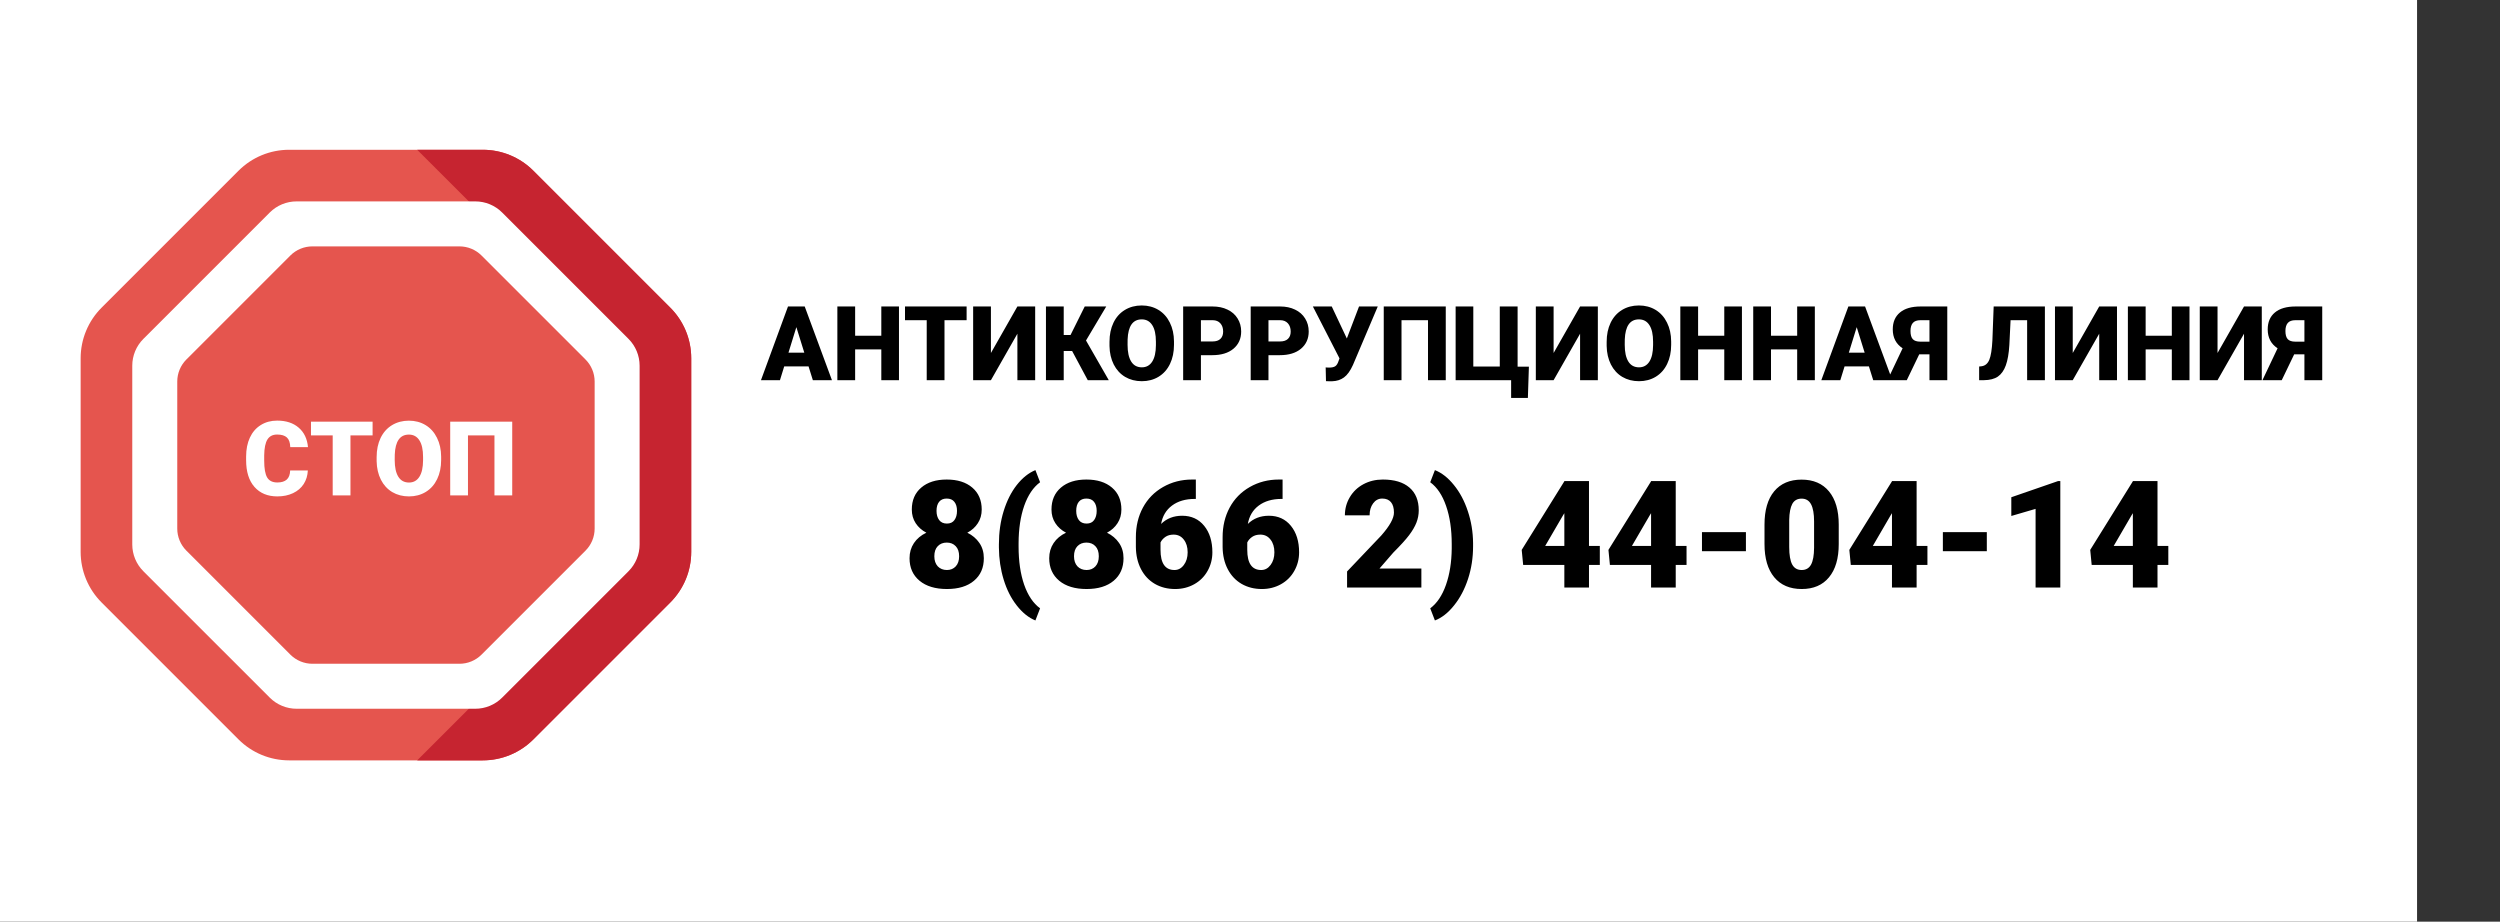
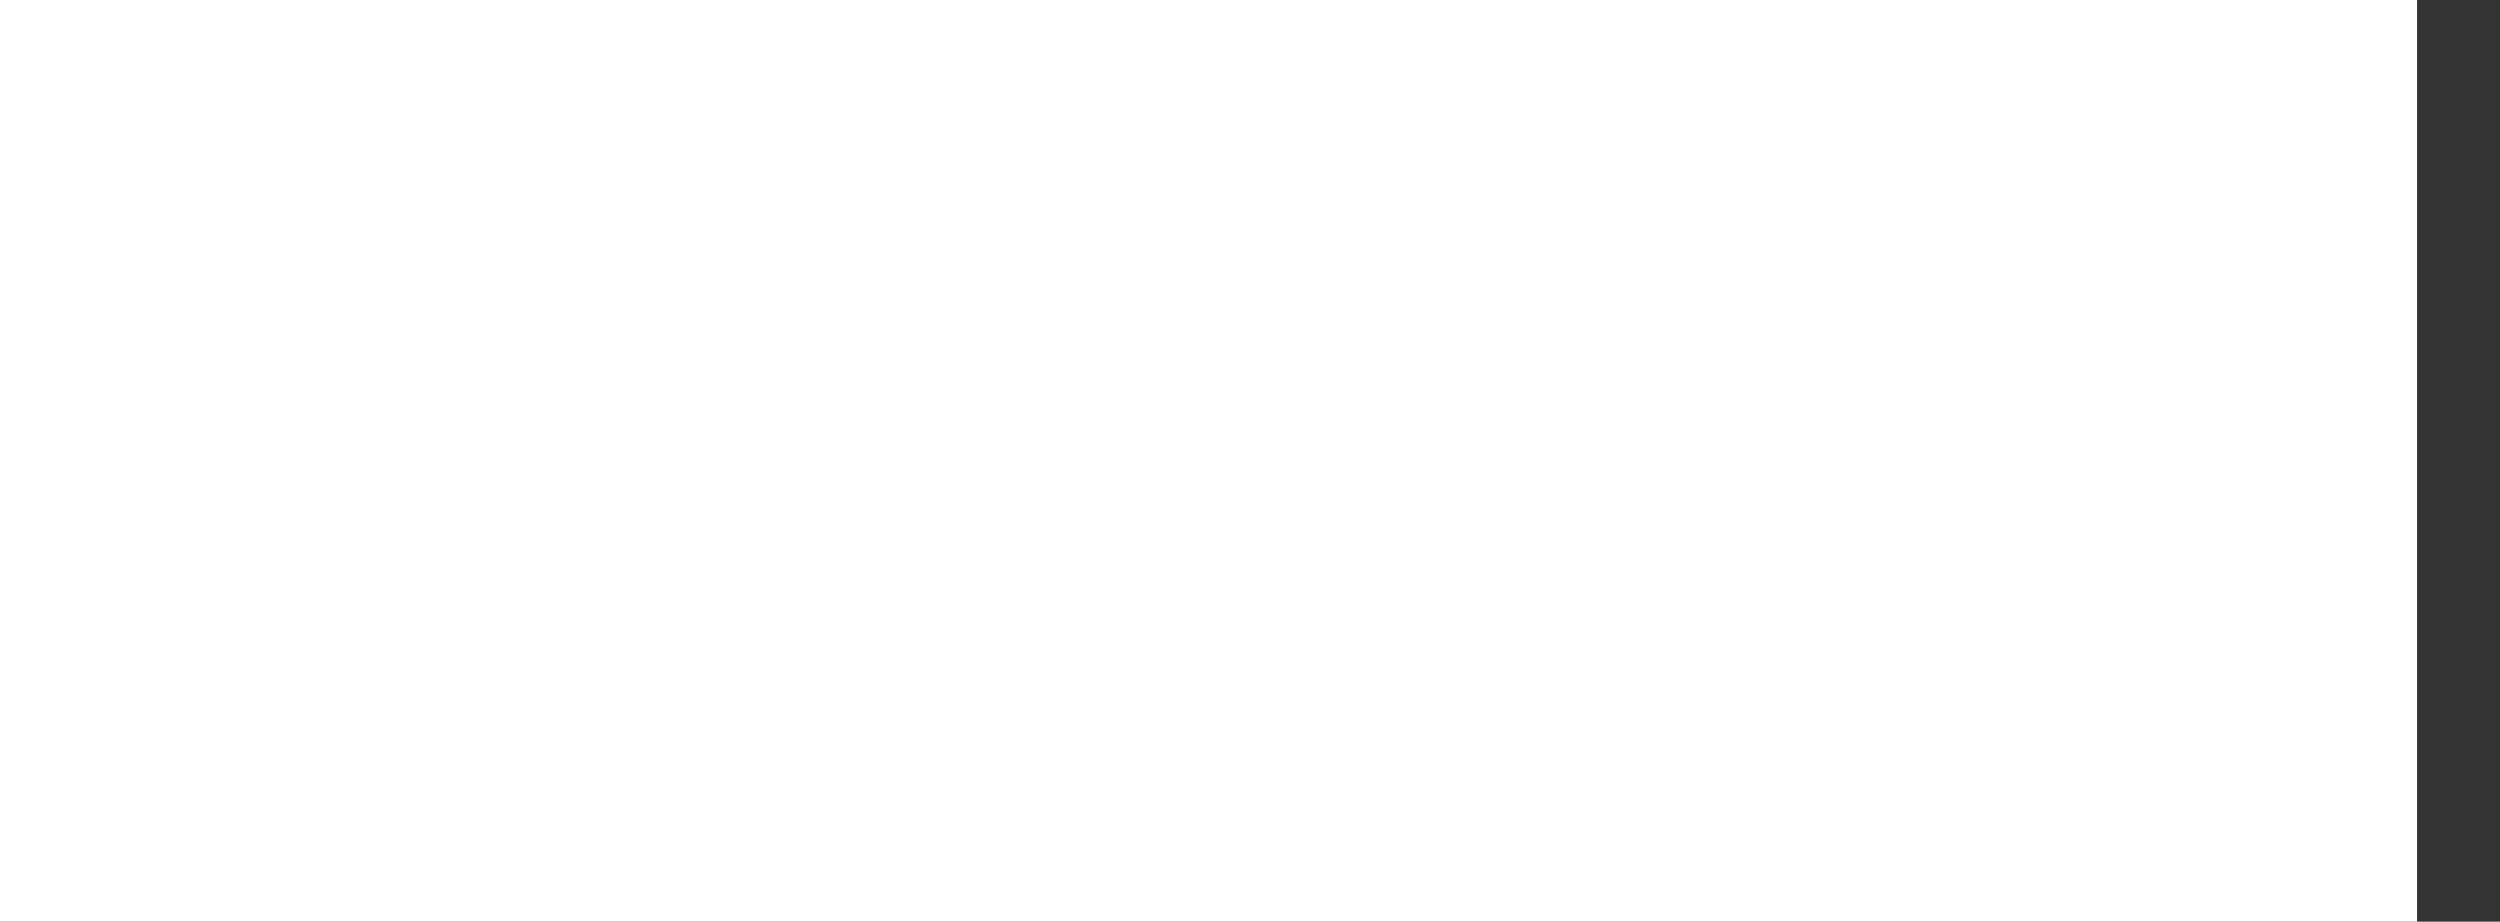
<svg xmlns="http://www.w3.org/2000/svg" width="217" height="80" viewBox="0 0 217 80" fill="none">
  <rect x="0" y="0" width="217" height="80" fill="#333333" stroke="none" />
  <rect width="209.8" height="80" fill="white" />
  <g clip-path="url(#clip0)">
    <path d="M46.296 14.819L58.181 26.704C59.346 27.869 60 29.449 60 31.096V47.904C60 49.551 59.346 51.131 58.181 52.296L46.296 64.181C45.131 65.346 43.551 66 41.904 66H25.096C23.449 66 21.869 65.346 20.704 64.181L8.819 52.296C7.654 51.131 7 49.551 7 47.904V31.096C7 29.449 7.654 27.869 8.819 26.704L20.704 14.819C21.869 13.654 23.449 13 25.096 13H41.904C43.551 13 45.131 13.654 46.296 14.819Z" fill="#E5554E" />
    <path d="M58.181 26.704L46.296 14.819C45.131 13.654 43.551 13 41.904 13H36.211L54.307 31.096V47.904L36.211 66H41.904C43.551 66 45.131 65.346 46.296 64.181L58.181 52.296C59.346 51.131 60 49.551 60 47.904V31.096C60 29.449 59.346 27.869 58.181 26.704V26.704Z" fill="#C62430" />
    <path d="M43.584 18.445L54.555 29.416C55.172 30.033 55.518 30.87 55.518 31.742V47.258C55.518 48.13 55.172 48.967 54.555 49.584L43.584 60.555C42.967 61.172 42.13 61.519 41.258 61.519H25.742C24.87 61.519 24.033 61.172 23.416 60.555L12.445 49.584C11.828 48.967 11.481 48.13 11.481 47.258V31.742C11.481 30.87 11.828 30.033 12.445 29.416L23.416 18.445C24.033 17.828 24.87 17.481 25.742 17.481H41.258C42.13 17.481 42.967 17.828 43.584 18.445V18.445Z" fill="white" />
-     <path d="M41.796 22.178L50.822 31.204C51.33 31.712 51.615 32.4 51.615 33.117V45.882C51.615 46.6 51.33 47.288 50.822 47.796L41.796 56.822C41.288 57.33 40.6 57.615 39.883 57.615H27.118C26.4 57.615 25.712 57.329 25.204 56.822L16.178 47.796C15.671 47.288 15.386 46.6 15.386 45.882V33.117C15.386 32.4 15.671 31.712 16.178 31.204L25.204 22.178C25.712 21.671 26.4 21.386 27.118 21.386H39.883C40.6 21.386 41.288 21.671 41.796 22.178Z" fill="#E5554E" />
    <path d="M26.72 40.834C26.7 41.279 26.58 41.673 26.36 42.016C26.14 42.355 25.831 42.619 25.433 42.807C25.037 42.994 24.584 43.088 24.075 43.088C23.234 43.088 22.572 42.814 22.088 42.266C21.605 41.718 21.363 40.945 21.363 39.946V39.629C21.363 39.002 21.472 38.455 21.689 37.986C21.908 37.514 22.223 37.151 22.633 36.896C23.044 36.638 23.518 36.509 24.057 36.509C24.834 36.509 25.457 36.714 25.929 37.124C26.401 37.532 26.669 38.094 26.733 38.812H25.195C25.184 38.422 25.085 38.143 24.901 37.973C24.716 37.803 24.435 37.718 24.057 37.718C23.673 37.718 23.392 37.861 23.213 38.148C23.035 38.435 22.941 38.894 22.932 39.524V39.977C22.932 40.659 23.017 41.147 23.187 41.44C23.36 41.733 23.656 41.879 24.075 41.879C24.429 41.879 24.7 41.796 24.888 41.629C25.075 41.462 25.175 41.197 25.186 40.834H26.72ZM32.341 37.792H30.42V43H28.878V37.792H26.993V36.602H32.341V37.792ZM38.291 39.933C38.291 40.557 38.175 41.109 37.944 41.589C37.712 42.07 37.383 42.44 36.955 42.701C36.53 42.959 36.045 43.088 35.501 43.088C34.956 43.088 34.472 42.963 34.05 42.714C33.628 42.462 33.299 42.103 33.062 41.638C32.827 41.172 32.704 40.637 32.692 40.034V39.673C32.692 39.046 32.807 38.494 33.035 38.017C33.267 37.536 33.596 37.166 34.024 36.905C34.455 36.644 34.944 36.514 35.492 36.514C36.034 36.514 36.517 36.643 36.942 36.9C37.367 37.158 37.696 37.526 37.931 38.003C38.168 38.478 38.288 39.023 38.291 39.638V39.933ZM36.722 39.665C36.722 39.029 36.615 38.547 36.401 38.219C36.19 37.888 35.887 37.722 35.492 37.722C34.718 37.722 34.31 38.302 34.266 39.462L34.261 39.933C34.261 40.56 34.365 41.041 34.573 41.378C34.781 41.715 35.09 41.884 35.501 41.884C35.89 41.884 36.19 41.718 36.401 41.387C36.612 41.056 36.719 40.58 36.722 39.959V39.665ZM44.461 43H42.919V37.792H40.62V43H39.078V36.602H44.461V43Z" fill="white" />
  </g>
-   <path d="M70.183 31.805H68.069L67.7 33H66.052L68.398 26.602H69.849L72.213 33H70.556L70.183 31.805ZM68.438 30.614H69.814L69.124 28.395L68.438 30.614ZM78.031 33H76.498V30.328H74.226V33H72.683V26.602H74.226V29.142H76.498V26.602H78.031V33ZM83.902 27.793H81.982V33H80.439V27.793H78.554V26.602H83.902V27.793ZM88.31 26.602H89.853V33H88.31V28.966L86.012 33H84.469V26.602H86.012V30.64L88.31 26.602ZM93.061 30.469H92.331V33H90.789V26.602H92.331V29.076H92.924L94.155 26.602H96.022L94.265 29.555L96.242 33H94.418L93.061 30.469ZM101.902 29.933C101.902 30.557 101.787 31.109 101.555 31.589C101.324 32.07 100.994 32.44 100.566 32.701C100.142 32.959 99.657 33.088 99.112 33.088C98.567 33.088 98.084 32.963 97.662 32.714C97.24 32.462 96.91 32.103 96.673 31.638C96.439 31.172 96.315 30.637 96.304 30.034V29.673C96.304 29.046 96.418 28.494 96.647 28.017C96.878 27.536 97.207 27.166 97.635 26.905C98.066 26.644 98.555 26.514 99.103 26.514C99.645 26.514 100.128 26.643 100.553 26.9C100.978 27.158 101.308 27.526 101.542 28.003C101.779 28.478 101.899 29.023 101.902 29.638V29.933ZM100.333 29.665C100.333 29.029 100.227 28.547 100.013 28.219C99.802 27.888 99.499 27.722 99.103 27.722C98.33 27.722 97.921 28.302 97.877 29.462L97.873 29.933C97.873 30.56 97.977 31.041 98.185 31.378C98.393 31.715 98.702 31.884 99.112 31.884C99.501 31.884 99.802 31.718 100.013 31.387C100.224 31.056 100.331 30.58 100.333 29.959V29.665ZM104.24 30.829V33H102.698V26.602H105.251C105.74 26.602 106.172 26.692 106.547 26.874C106.925 27.053 107.217 27.309 107.422 27.643C107.63 27.974 107.734 28.351 107.734 28.773C107.734 29.396 107.51 29.896 107.062 30.271C106.616 30.643 106.004 30.829 105.225 30.829H104.24ZM104.24 29.638H105.251C105.55 29.638 105.777 29.564 105.932 29.414C106.09 29.265 106.169 29.054 106.169 28.781C106.169 28.482 106.089 28.244 105.928 28.065C105.767 27.886 105.547 27.795 105.269 27.793H104.24V29.638ZM110.103 30.829V33H108.56V26.602H111.113C111.603 26.602 112.035 26.692 112.41 26.874C112.788 27.053 113.079 27.309 113.284 27.643C113.492 27.974 113.596 28.351 113.596 28.773C113.596 29.396 113.372 29.896 112.924 30.271C112.479 30.643 111.866 30.829 111.087 30.829H110.103ZM110.103 29.638H111.113C111.412 29.638 111.639 29.564 111.794 29.414C111.953 29.265 112.032 29.054 112.032 28.781C112.032 28.482 111.951 28.244 111.79 28.065C111.629 27.886 111.409 27.795 111.131 27.793H110.103V29.638ZM116.905 29.379V29.383L117.964 26.602H119.59L117.437 31.677C117.206 32.19 116.945 32.552 116.655 32.763C116.368 32.971 116.031 33.081 115.644 33.092H115.332L115.095 33.084L115.068 31.888C115.104 31.9 115.206 31.906 115.376 31.906C115.61 31.906 115.786 31.866 115.903 31.787C116.023 31.705 116.12 31.548 116.193 31.317L116.268 31.106L113.957 26.602H115.596L116.905 29.379ZM125.492 33H123.95V27.793H121.651V33H120.109V26.602H125.492V33ZM126.349 26.602H127.883V31.814H130.181V26.602H131.728V31.827H132.708L132.62 34.542H131.166V33H126.349V26.602ZM137.151 26.602H138.693V33H137.151V28.966L134.853 33H133.31V26.602H134.853V30.64L137.151 26.602ZM145.057 29.933C145.057 30.557 144.941 31.109 144.709 31.589C144.478 32.07 144.148 32.44 143.721 32.701C143.296 32.959 142.811 33.088 142.266 33.088C141.721 33.088 141.238 32.963 140.816 32.714C140.394 32.462 140.064 32.103 139.827 31.638C139.593 31.172 139.47 30.637 139.458 30.034V29.673C139.458 29.046 139.572 28.494 139.801 28.017C140.032 27.536 140.362 27.166 140.79 26.905C141.22 26.644 141.709 26.514 142.257 26.514C142.799 26.514 143.283 26.643 143.708 26.9C144.132 27.158 144.462 27.526 144.696 28.003C144.934 28.478 145.054 29.023 145.057 29.638V29.933ZM143.488 29.665C143.488 29.029 143.381 28.547 143.167 28.219C142.956 27.888 142.653 27.722 142.257 27.722C141.484 27.722 141.075 28.302 141.031 29.462L141.027 29.933C141.027 30.56 141.131 31.041 141.339 31.378C141.547 31.715 141.856 31.884 142.266 31.884C142.656 31.884 142.956 31.718 143.167 31.387C143.378 31.056 143.485 30.58 143.488 29.959V29.665ZM151.2 33H149.667V30.328H147.395V33H145.852V26.602H147.395V29.142H149.667V26.602H151.2V33ZM157.528 33H155.995V30.328H153.723V33H152.18V26.602H153.723V29.142H155.995V26.602H157.528V33ZM162.222 31.805H160.108L159.739 33H158.091L160.438 26.602H161.888L164.252 33H162.595L162.222 31.805ZM160.477 30.614H161.853L161.163 28.395L160.477 30.614ZM167.478 33V30.754H166.59L165.509 33H163.834L165.148 30.231C164.577 29.859 164.292 29.313 164.292 28.592C164.292 27.959 164.5 27.47 164.916 27.125C165.332 26.776 165.931 26.602 166.713 26.602H169.024V33H167.478ZM165.83 28.729C165.83 29.054 165.896 29.29 166.027 29.436C166.159 29.582 166.38 29.656 166.691 29.656H167.478V27.793H166.7C166.392 27.793 166.169 27.873 166.032 28.034C165.897 28.192 165.83 28.424 165.83 28.729ZM177.497 26.602V33H175.955V27.793H174.518L174.412 29.941C174.368 30.683 174.266 31.274 174.104 31.717C173.943 32.159 173.713 32.483 173.415 32.688C173.119 32.89 172.714 32.994 172.202 33H171.789V31.814L172.004 31.791C172.312 31.748 172.534 31.56 172.672 31.229C172.81 30.895 172.899 30.334 172.94 29.546L173.05 26.602H177.497ZM182.212 26.602H183.755V33H182.212V28.966L179.914 33H178.372V26.602H179.914V30.64L182.212 26.602ZM190.048 33H188.514V30.328H186.242V33H184.7V26.602H186.242V29.142H188.514V26.602H190.048V33ZM194.781 26.602H196.323V33H194.781V28.966L192.482 33H190.94V26.602H192.482V30.64L194.781 26.602ZM200.023 33V30.754H199.136L198.055 33H196.38L197.694 30.231C197.123 29.859 196.837 29.313 196.837 28.592C196.837 27.959 197.045 27.47 197.461 27.125C197.877 26.776 198.477 26.602 199.259 26.602H201.57V33H200.023ZM198.375 28.729C198.375 29.054 198.441 29.29 198.573 29.436C198.705 29.582 198.926 29.656 199.237 29.656H200.023V27.793H199.246C198.938 27.793 198.715 27.873 198.578 28.034C198.443 28.192 198.375 28.424 198.375 28.729Z" fill="black" />
-   <path d="M85.213 44.227C85.213 44.676 85.101 45.071 84.877 45.414C84.657 45.757 84.352 46.032 83.963 46.239C84.403 46.455 84.752 46.751 85.01 47.128C85.268 47.5 85.397 47.943 85.397 48.455C85.397 49.28 85.112 49.931 84.54 50.41C83.974 50.888 83.191 51.127 82.192 51.127C81.189 51.127 80.398 50.888 79.818 50.41C79.238 49.927 78.948 49.276 78.948 48.455C78.948 47.959 79.075 47.522 79.329 47.141C79.583 46.76 79.943 46.459 80.408 46.239C80.015 46.032 79.706 45.757 79.481 45.414C79.257 45.071 79.145 44.676 79.145 44.227C79.145 43.423 79.418 42.788 79.964 42.323C80.51 41.857 81.246 41.624 82.173 41.624C83.108 41.624 83.849 41.857 84.394 42.323C84.94 42.788 85.213 43.423 85.213 44.227ZM83.252 48.283C83.252 47.902 83.153 47.61 82.954 47.407C82.759 47.2 82.501 47.096 82.179 47.096C81.858 47.096 81.597 47.2 81.398 47.407C81.2 47.61 81.1 47.902 81.1 48.283C81.1 48.651 81.2 48.943 81.398 49.159C81.602 49.371 81.866 49.477 82.192 49.477C82.509 49.477 82.765 49.371 82.96 49.159C83.155 48.948 83.252 48.656 83.252 48.283ZM82.173 43.275C81.885 43.275 81.665 43.37 81.513 43.56C81.365 43.747 81.29 44.007 81.29 44.341C81.29 44.671 81.367 44.938 81.519 45.141C81.671 45.344 81.896 45.446 82.192 45.446C82.484 45.446 82.702 45.344 82.846 45.141C82.994 44.938 83.068 44.671 83.068 44.341C83.068 44.011 82.992 43.751 82.839 43.56C82.691 43.37 82.469 43.275 82.173 43.275ZM86.705 47.242C86.705 46.21 86.843 45.249 87.118 44.36C87.393 43.472 87.772 42.718 88.254 42.101C88.741 41.483 89.28 41.051 89.873 40.806L90.279 41.859C89.686 42.295 89.227 42.977 88.901 43.903C88.58 44.826 88.417 45.909 88.413 47.153V47.433C88.413 48.706 88.573 49.811 88.895 50.746C89.221 51.681 89.682 52.367 90.279 52.803L89.873 53.856C89.289 53.62 88.749 53.186 88.254 52.555C87.763 51.929 87.384 51.18 87.118 50.308C86.851 49.436 86.713 48.51 86.705 47.528V47.242ZM97.337 44.227C97.337 44.676 97.225 45.071 97.001 45.414C96.781 45.757 96.476 46.032 96.087 46.239C96.527 46.455 96.876 46.751 97.134 47.128C97.392 47.5 97.522 47.943 97.522 48.455C97.522 49.28 97.236 49.931 96.665 50.41C96.097 50.888 95.315 51.127 94.316 51.127C93.313 51.127 92.522 50.888 91.942 50.41C91.362 49.927 91.072 49.276 91.072 48.455C91.072 47.959 91.199 47.522 91.453 47.141C91.707 46.76 92.067 46.459 92.532 46.239C92.139 46.032 91.83 45.757 91.606 45.414C91.381 45.071 91.269 44.676 91.269 44.227C91.269 43.423 91.542 42.788 92.088 42.323C92.634 41.857 93.37 41.624 94.297 41.624C95.232 41.624 95.973 41.857 96.519 42.323C97.064 42.788 97.337 43.423 97.337 44.227ZM95.376 48.283C95.376 47.902 95.276 47.61 95.078 47.407C94.883 47.2 94.625 47.096 94.303 47.096C93.982 47.096 93.721 47.2 93.522 47.407C93.324 47.61 93.224 47.902 93.224 48.283C93.224 48.651 93.324 48.943 93.522 49.159C93.726 49.371 93.99 49.477 94.316 49.477C94.633 49.477 94.889 49.371 95.084 49.159C95.279 48.948 95.376 48.656 95.376 48.283ZM94.297 43.275C94.009 43.275 93.789 43.37 93.637 43.56C93.489 43.747 93.415 44.007 93.415 44.341C93.415 44.671 93.491 44.938 93.643 45.141C93.795 45.344 94.02 45.446 94.316 45.446C94.608 45.446 94.826 45.344 94.97 45.141C95.118 44.938 95.192 44.671 95.192 44.341C95.192 44.011 95.116 43.751 94.963 43.56C94.815 43.37 94.593 43.275 94.297 43.275ZM103.799 41.624V43.307H103.704C102.904 43.307 102.246 43.499 101.73 43.884C101.218 44.265 100.903 44.796 100.784 45.477C101.267 45.004 101.876 44.767 102.612 44.767C103.412 44.767 104.049 45.059 104.523 45.643C104.997 46.227 105.234 46.992 105.234 47.94C105.234 48.529 105.094 49.068 104.815 49.559C104.54 50.05 104.153 50.435 103.653 50.714C103.158 50.989 102.608 51.127 102.003 51.127C101.347 51.127 100.761 50.979 100.245 50.683C99.728 50.382 99.326 49.955 99.039 49.4C98.751 48.846 98.603 48.207 98.594 47.483V46.627C98.594 45.674 98.797 44.819 99.204 44.062C99.614 43.3 100.198 42.704 100.956 42.272C101.713 41.84 102.553 41.624 103.476 41.624H103.799ZM101.87 46.404C101.586 46.404 101.349 46.47 101.159 46.601C100.968 46.732 100.826 46.893 100.733 47.084V47.725C100.733 48.893 101.138 49.477 101.946 49.477C102.272 49.477 102.542 49.331 102.758 49.039C102.978 48.747 103.088 48.38 103.088 47.94C103.088 47.488 102.976 47.12 102.752 46.836C102.532 46.548 102.238 46.404 101.87 46.404ZM111.328 41.624V43.307H111.232C110.433 43.307 109.775 43.499 109.258 43.884C108.746 44.265 108.431 44.796 108.312 45.477C108.795 45.004 109.404 44.767 110.141 44.767C110.94 44.767 111.577 45.059 112.051 45.643C112.525 46.227 112.762 46.992 112.762 47.94C112.762 48.529 112.623 49.068 112.343 49.559C112.068 50.05 111.681 50.435 111.182 50.714C110.687 50.989 110.136 51.127 109.531 51.127C108.875 51.127 108.289 50.979 107.773 50.683C107.257 50.382 106.855 49.955 106.567 49.4C106.279 48.846 106.131 48.207 106.123 47.483V46.627C106.123 45.674 106.326 44.819 106.732 44.062C107.142 43.3 107.726 42.704 108.484 42.272C109.241 41.84 110.081 41.624 111.004 41.624H111.328ZM109.398 46.404C109.114 46.404 108.877 46.47 108.687 46.601C108.497 46.732 108.355 46.893 108.262 47.084V47.725C108.262 48.893 108.666 49.477 109.474 49.477C109.8 49.477 110.071 49.331 110.287 49.039C110.507 48.747 110.617 48.38 110.617 47.94C110.617 47.488 110.505 47.12 110.28 46.836C110.06 46.548 109.766 46.404 109.398 46.404ZM123.375 51H116.926V49.603L119.897 46.48C120.629 45.647 120.995 44.984 120.995 44.494C120.995 44.096 120.908 43.793 120.735 43.586C120.561 43.379 120.31 43.275 119.979 43.275C119.654 43.275 119.389 43.415 119.186 43.694C118.983 43.969 118.881 44.314 118.881 44.728H116.736C116.736 44.161 116.878 43.639 117.161 43.161C117.445 42.678 117.838 42.302 118.342 42.031C118.845 41.76 119.408 41.624 120.03 41.624C121.029 41.624 121.797 41.855 122.334 42.316C122.876 42.778 123.147 43.44 123.147 44.303C123.147 44.667 123.079 45.023 122.944 45.37C122.808 45.712 122.597 46.074 122.309 46.455C122.026 46.832 121.566 47.337 120.932 47.972L119.738 49.35H123.375V51ZM127.863 47.42C127.863 48.414 127.717 49.358 127.425 50.251C127.133 51.144 126.729 51.91 126.213 52.549C125.701 53.192 125.146 53.628 124.55 53.856L124.144 52.803C124.732 52.363 125.187 51.685 125.508 50.772C125.83 49.857 125.997 48.806 126.01 47.617V47.23C126.01 45.956 125.847 44.851 125.521 43.916C125.199 42.981 124.74 42.295 124.144 41.859L124.55 40.806C125.142 41.038 125.692 41.47 126.2 42.101C126.712 42.727 127.114 43.482 127.406 44.367C127.702 45.247 127.855 46.172 127.863 47.141V47.42ZM137.924 47.388H138.864V49.039H137.924V51H135.785V49.039H132.211L132.084 47.731L135.785 41.777V41.758H137.924V47.388ZM134.122 47.388H135.785V44.544L135.652 44.76L134.122 47.388ZM145.453 47.388H146.392V49.039H145.453V51H143.313V49.039H139.74L139.613 47.731L143.313 41.777V41.758H145.453V47.388ZM141.65 47.388H143.313V44.544L143.18 44.76L141.65 47.388ZM151.546 47.845H147.731V46.188H151.546V47.845ZM159.602 47.223C159.602 48.471 159.32 49.434 158.757 50.111C158.199 50.788 157.41 51.127 156.39 51.127C155.361 51.127 154.566 50.786 154.003 50.105C153.44 49.424 153.159 48.463 153.159 47.223V45.535C153.159 44.286 153.438 43.324 153.997 42.647C154.559 41.969 155.353 41.631 156.377 41.631C157.401 41.631 158.194 41.971 158.757 42.653C159.32 43.334 159.602 44.297 159.602 45.541V47.223ZM157.462 45.262C157.462 44.597 157.376 44.102 157.202 43.776C157.029 43.446 156.754 43.281 156.377 43.281C156.009 43.281 155.74 43.434 155.571 43.738C155.406 44.043 155.317 44.504 155.304 45.122V47.483C155.304 48.173 155.391 48.679 155.564 49.001C155.738 49.318 156.013 49.477 156.39 49.477C156.754 49.477 157.022 49.322 157.196 49.013C157.369 48.7 157.458 48.211 157.462 47.547V45.262ZM166.362 47.388H167.301V49.039H166.362V51H164.223V49.039H160.649L160.522 47.731L164.223 41.777V41.758H166.362V47.388ZM162.56 47.388H164.223V44.544L164.089 44.76L162.56 47.388ZM172.456 47.845H168.641V46.188H172.456V47.845ZM178.835 51H176.689V44.17L174.582 44.786V43.161L178.638 41.758H178.835V51ZM187.271 47.388H188.21V49.039H187.271V51H185.132V49.039H181.558L181.431 47.731L185.132 41.777V41.758H187.271V47.388ZM183.469 47.388H185.132V44.544L184.999 44.76L183.469 47.388Z" fill="black" />
  <defs>
    <clipPath id="clip0">
-       <rect x="7" y="13" width="53" height="53" fill="white" />
-     </clipPath>
+       </clipPath>
  </defs>
</svg>